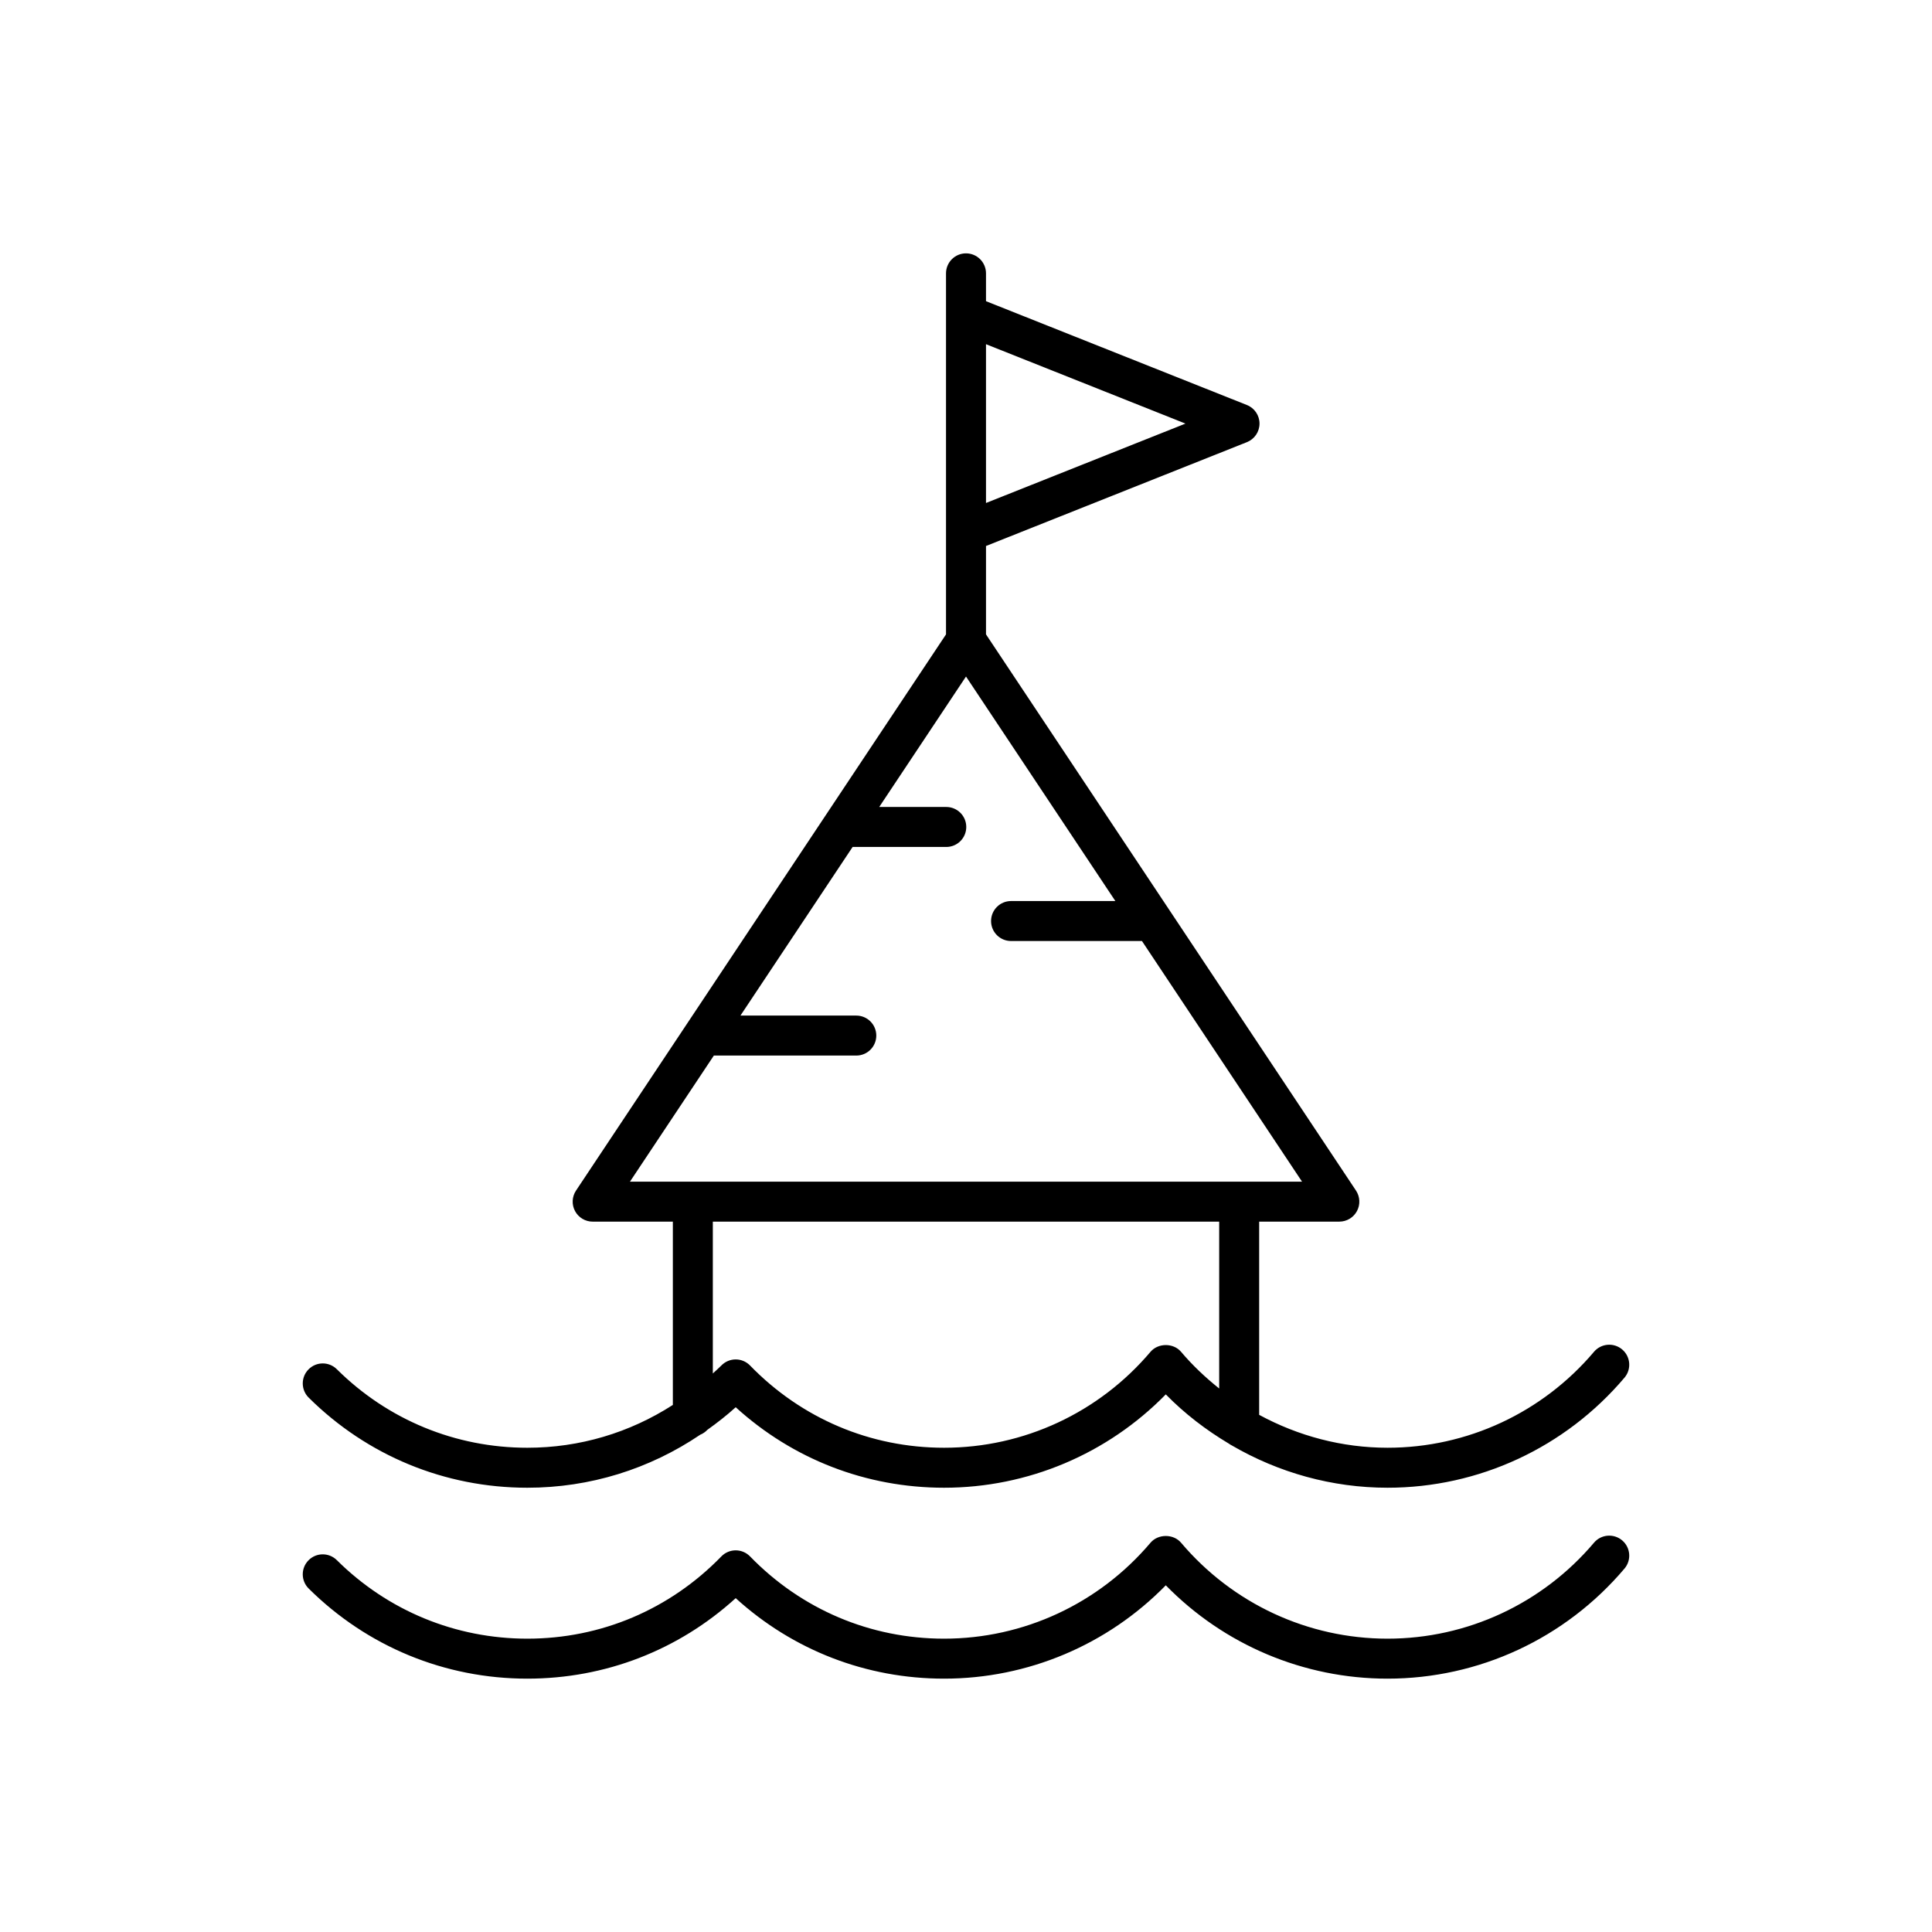
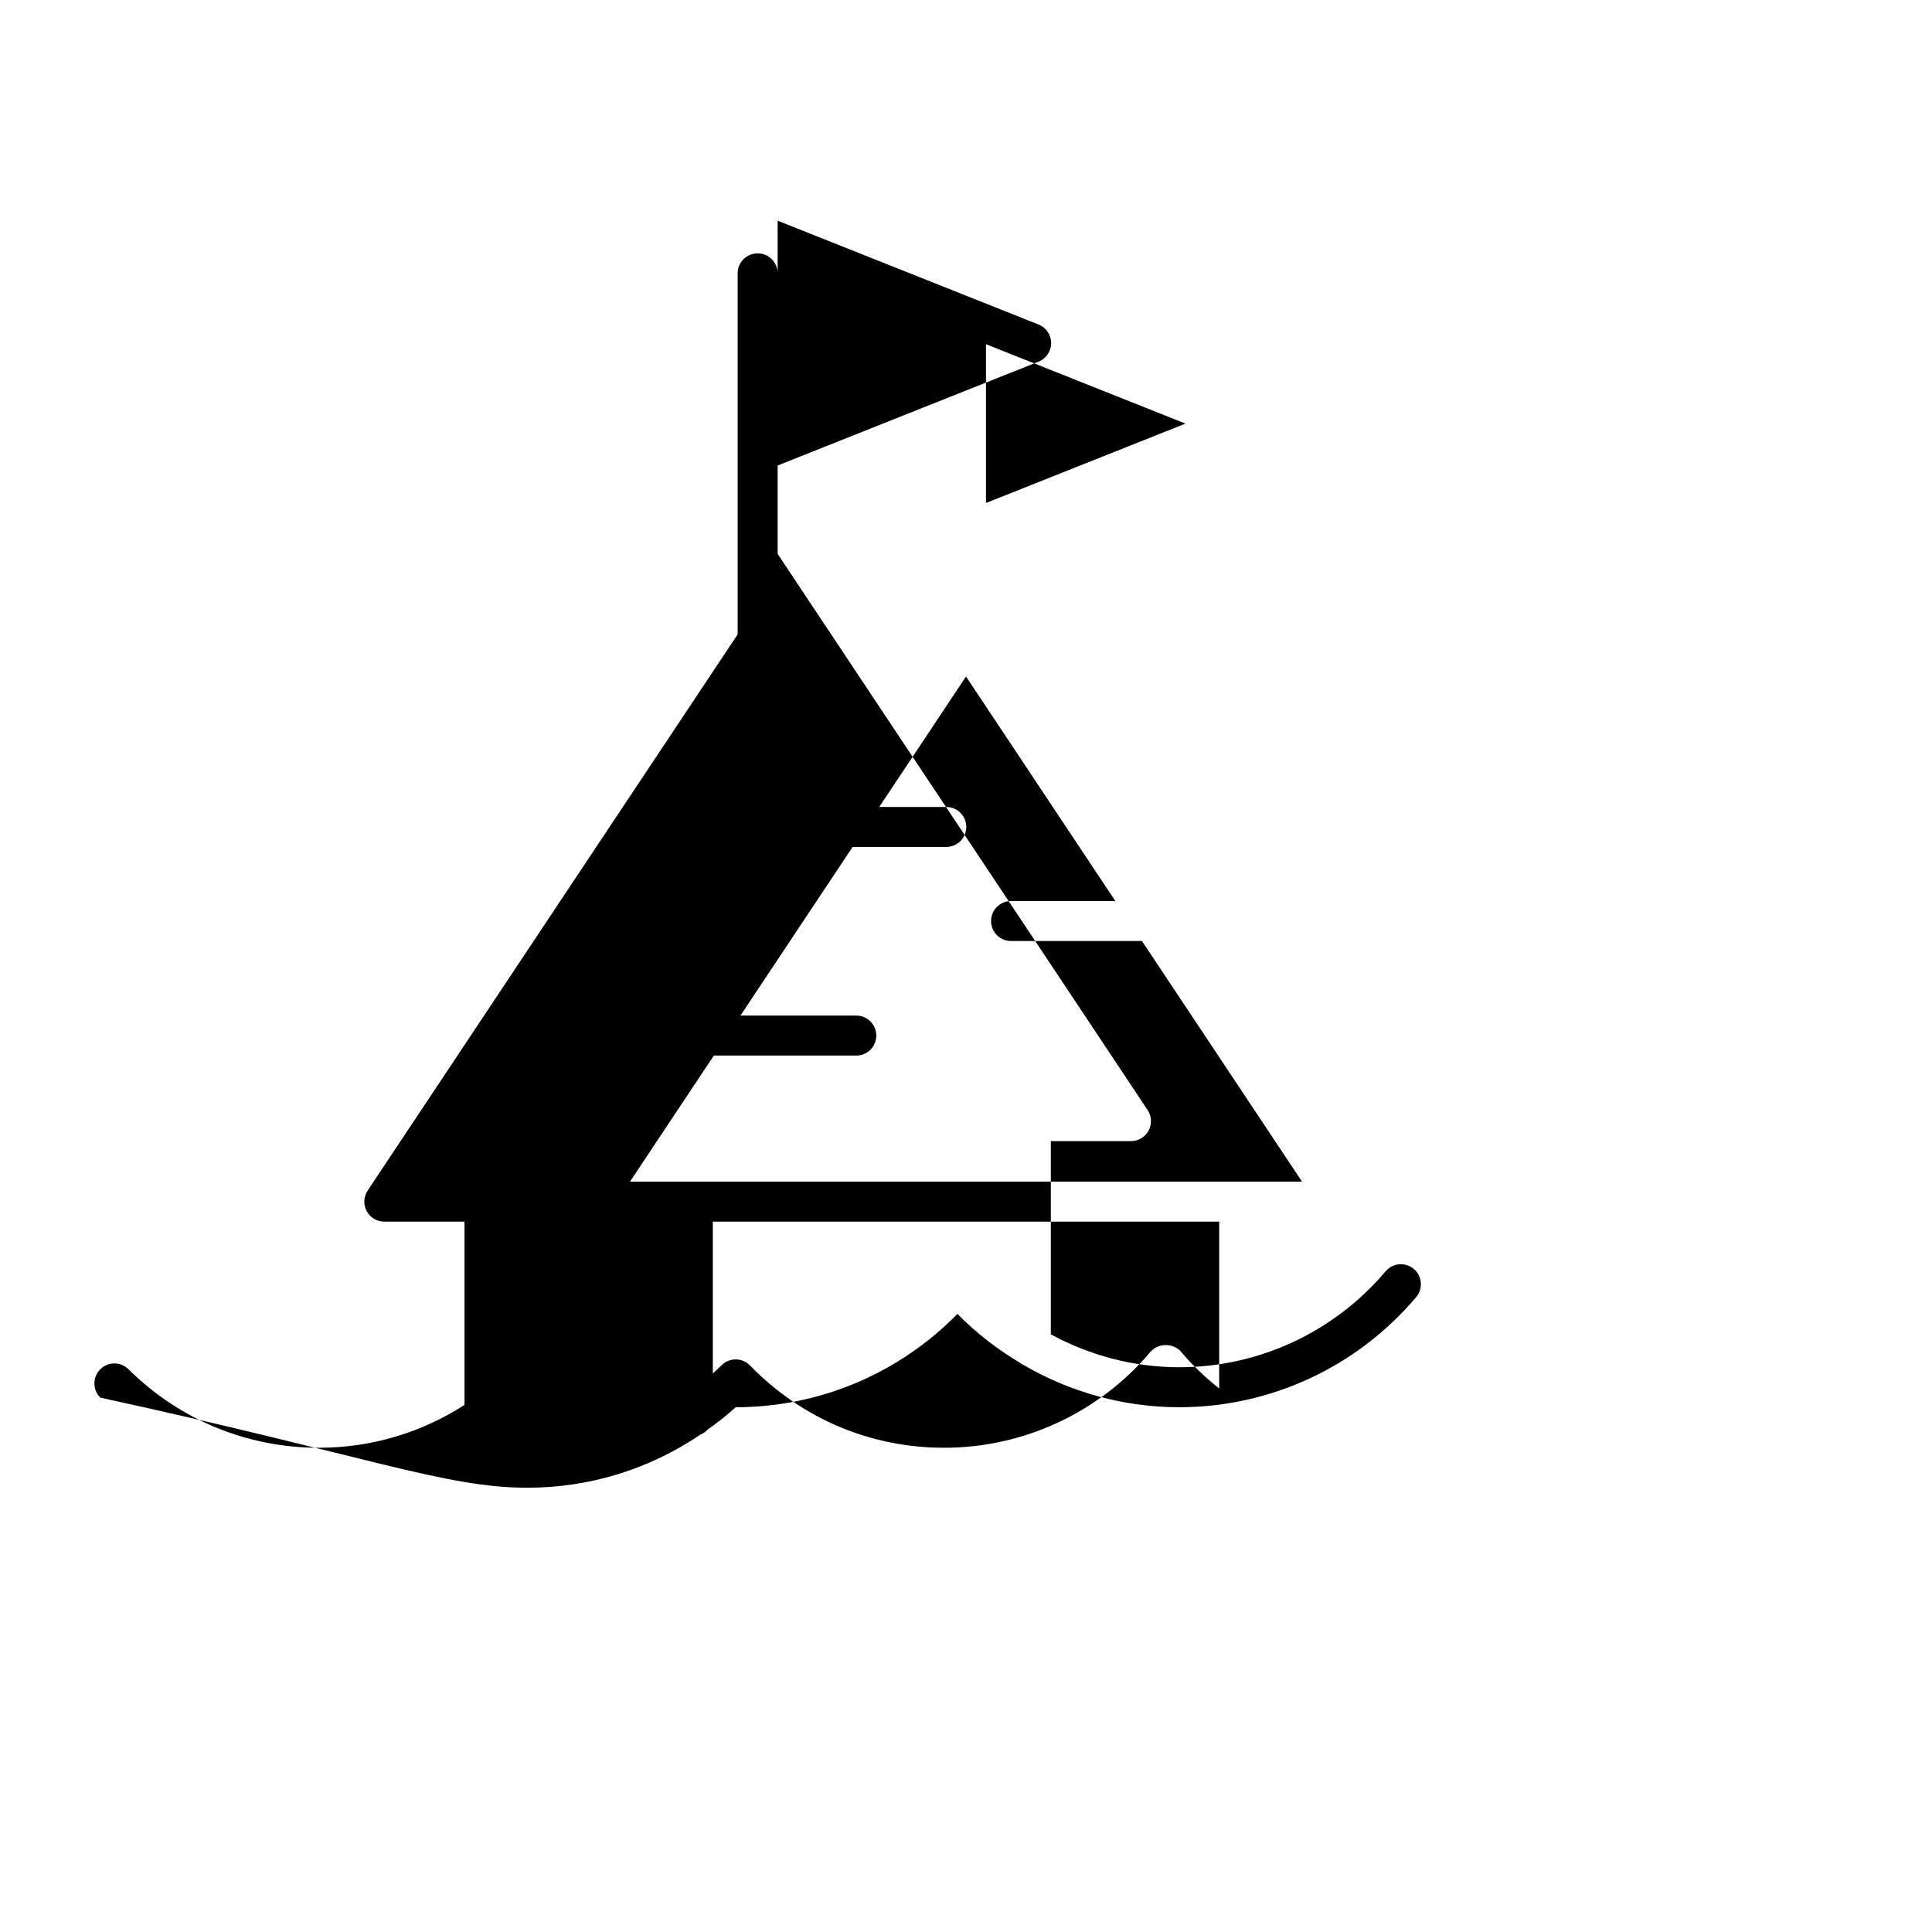
<svg xmlns="http://www.w3.org/2000/svg" fill="#000000" width="800px" height="800px" viewBox="0 0 512 512" id="icon" version="1.1" xml:space="preserve">
  <g>
-     <path d="M139.747,394.264c16.605,0,32.376-4.956,45.826-14.05   c0.717-0.287,1.343-0.725,1.864-1.276c2.597-1.862,5.134-3.826,7.531-6.006   c15.17,13.794,34.582,21.332,55.218,21.332c22.209,0,43.305-8.945,58.76-24.736   c5.014,5.123,10.669,9.44,16.716,13.05c0.26,0.162,0.488,0.358,0.775,0.473   c12.409,7.224,26.576,11.213,41.271,11.213c24.214,0,47.105-10.632,62.803-29.175   c1.891-2.235,1.614-5.578-0.621-7.471c-2.23-1.883-5.577-1.614-7.466,0.621   c-13.682,16.164-33.625,25.43-54.716,25.43c-12.046,0-23.671-3.114-34.016-8.718   v-51.206h21.247c1.953,0,3.748-1.076,4.669-2.794   c0.923-1.723,0.823-3.813-0.259-5.438l-98.05-147.395v-23.421l69.144-27.52   c2.018-0.802,3.34-2.752,3.34-4.92c0-2.168-1.322-4.119-3.34-4.921   l-69.144-27.52V72.439c0-2.928-2.372-5.298-5.298-5.298   c-2.926,0-5.298,2.37-5.298,5.298v11.077v0.003v57.475   c-0,0.001,0,0.003,0,0.003v27.121l-98.053,147.395   c-1.081,1.625-1.182,3.714-0.259,5.438c0.921,1.718,2.716,2.794,4.67,2.794   h21.249v48.576c-11.418,7.349-24.655,11.348-38.563,11.348   c-19.027,0-36.957-7.389-50.484-20.81c-2.08-2.064-5.435-2.049-7.492,0.031   c-2.062,2.075-2.046,5.433,0.031,7.492   C97.326,385.784,117.905,394.264,139.747,394.264z M261.299,91.216l52.859,21.041   l-52.859,21.041V91.216z M323.096,367.966c-3.63-2.899-7.046-6.112-10.107-9.728   c-2.013-2.38-6.074-2.37-8.087,0c-13.682,16.164-33.625,25.43-54.716,25.43   c-19.513,0-37.772-7.74-51.415-21.798c-0.999-1.029-2.37-1.609-3.803-1.609   s-2.804,0.58-3.8,1.609c-0.724,0.746-1.512,1.401-2.261,2.111v-40.237h134.19   V367.966z M166.948,313.148L189.176,279.735h37.753c2.926,0,5.298-2.369,5.298-5.298   c0-2.928-2.372-5.298-5.298-5.298h-30.704l29.728-44.687h24.82   c2.926,0,5.298-2.37,5.298-5.298c0-2.928-2.372-5.298-5.298-5.298h-17.771   l22.999-34.571l39.581,59.499h-27.642c-2.926,0-5.298,2.37-5.298,5.298   c0,2.928,2.372,5.298,5.298,5.298h34.691l42.42,63.768H166.948z" />
-     <path d="M422.424,408.833c-13.682,16.163-33.625,25.43-54.716,25.43   c-21.091,0-41.034-9.267-54.719-25.43c-2.013-2.38-6.074-2.37-8.087,0   c-13.682,16.163-33.625,25.43-54.716,25.43c-19.513,0-37.772-7.74-51.415-21.797   c-0.999-1.03-2.37-1.609-3.803-1.609s-2.804,0.58-3.8,1.609   c-13.646,14.057-31.907,21.797-51.421,21.797c-19.027,0-36.957-7.389-50.484-20.81   c-2.08-2.064-5.435-2.048-7.492,0.031c-2.062,2.075-2.046,5.433,0.031,7.492   c15.524,15.403,36.103,23.883,57.945,23.883c20.636,0,40.048-7.539,55.221-21.332   c15.17,13.793,34.582,21.332,55.218,21.332c22.209,0,43.305-8.946,58.76-24.736   c15.457,15.791,36.553,24.736,58.762,24.736c24.214,0,47.105-10.632,62.803-29.176   c1.891-2.235,1.614-5.577-0.621-7.471   C427.659,406.335,424.312,406.593,422.424,408.833z" />
+     <path d="M139.747,394.264c16.605,0,32.376-4.956,45.826-14.05   c0.717-0.287,1.343-0.725,1.864-1.276c2.597-1.862,5.134-3.826,7.531-6.006   c22.209,0,43.305-8.945,58.76-24.736   c5.014,5.123,10.669,9.44,16.716,13.05c0.26,0.162,0.488,0.358,0.775,0.473   c12.409,7.224,26.576,11.213,41.271,11.213c24.214,0,47.105-10.632,62.803-29.175   c1.891-2.235,1.614-5.578-0.621-7.471c-2.23-1.883-5.577-1.614-7.466,0.621   c-13.682,16.164-33.625,25.43-54.716,25.43c-12.046,0-23.671-3.114-34.016-8.718   v-51.206h21.247c1.953,0,3.748-1.076,4.669-2.794   c0.923-1.723,0.823-3.813-0.259-5.438l-98.05-147.395v-23.421l69.144-27.52   c2.018-0.802,3.34-2.752,3.34-4.92c0-2.168-1.322-4.119-3.34-4.921   l-69.144-27.52V72.439c0-2.928-2.372-5.298-5.298-5.298   c-2.926,0-5.298,2.37-5.298,5.298v11.077v0.003v57.475   c-0,0.001,0,0.003,0,0.003v27.121l-98.053,147.395   c-1.081,1.625-1.182,3.714-0.259,5.438c0.921,1.718,2.716,2.794,4.67,2.794   h21.249v48.576c-11.418,7.349-24.655,11.348-38.563,11.348   c-19.027,0-36.957-7.389-50.484-20.81c-2.08-2.064-5.435-2.049-7.492,0.031   c-2.062,2.075-2.046,5.433,0.031,7.492   C97.326,385.784,117.905,394.264,139.747,394.264z M261.299,91.216l52.859,21.041   l-52.859,21.041V91.216z M323.096,367.966c-3.63-2.899-7.046-6.112-10.107-9.728   c-2.013-2.38-6.074-2.37-8.087,0c-13.682,16.164-33.625,25.43-54.716,25.43   c-19.513,0-37.772-7.74-51.415-21.798c-0.999-1.029-2.37-1.609-3.803-1.609   s-2.804,0.58-3.8,1.609c-0.724,0.746-1.512,1.401-2.261,2.111v-40.237h134.19   V367.966z M166.948,313.148L189.176,279.735h37.753c2.926,0,5.298-2.369,5.298-5.298   c0-2.928-2.372-5.298-5.298-5.298h-30.704l29.728-44.687h24.82   c2.926,0,5.298-2.37,5.298-5.298c0-2.928-2.372-5.298-5.298-5.298h-17.771   l22.999-34.571l39.581,59.499h-27.642c-2.926,0-5.298,2.37-5.298,5.298   c0,2.928,2.372,5.298,5.298,5.298h34.691l42.42,63.768H166.948z" />
  </g>
</svg>